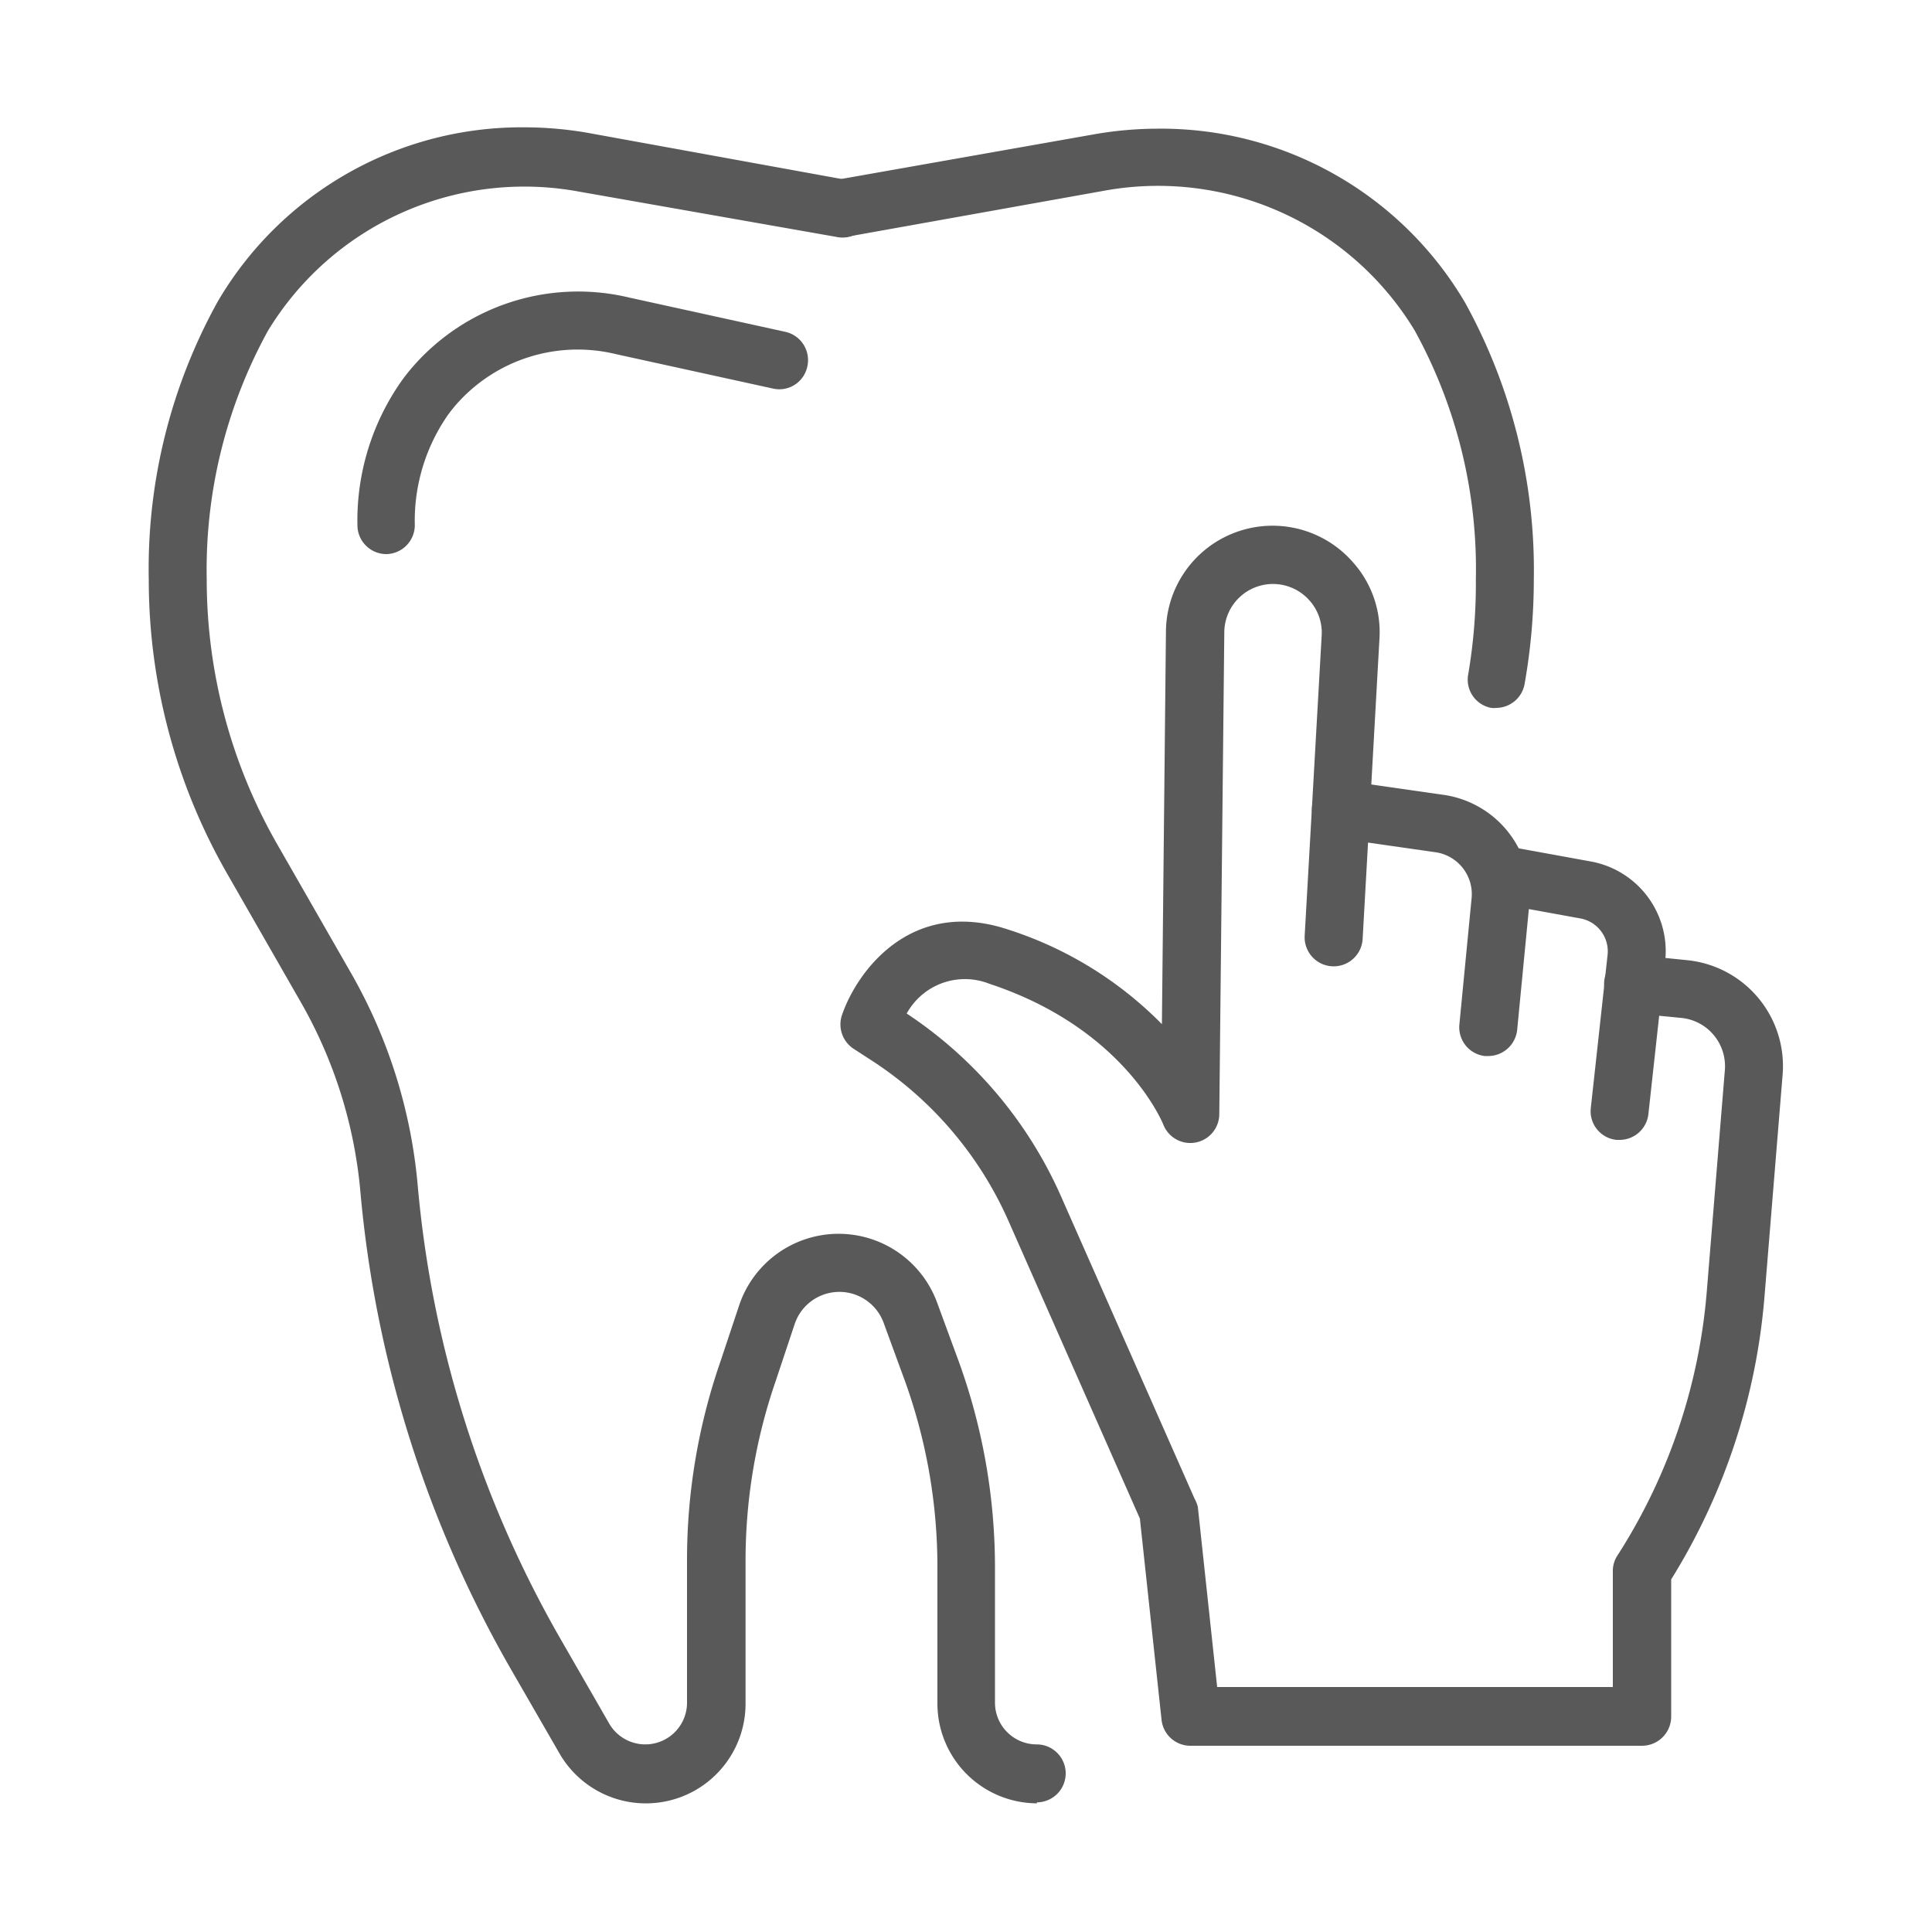
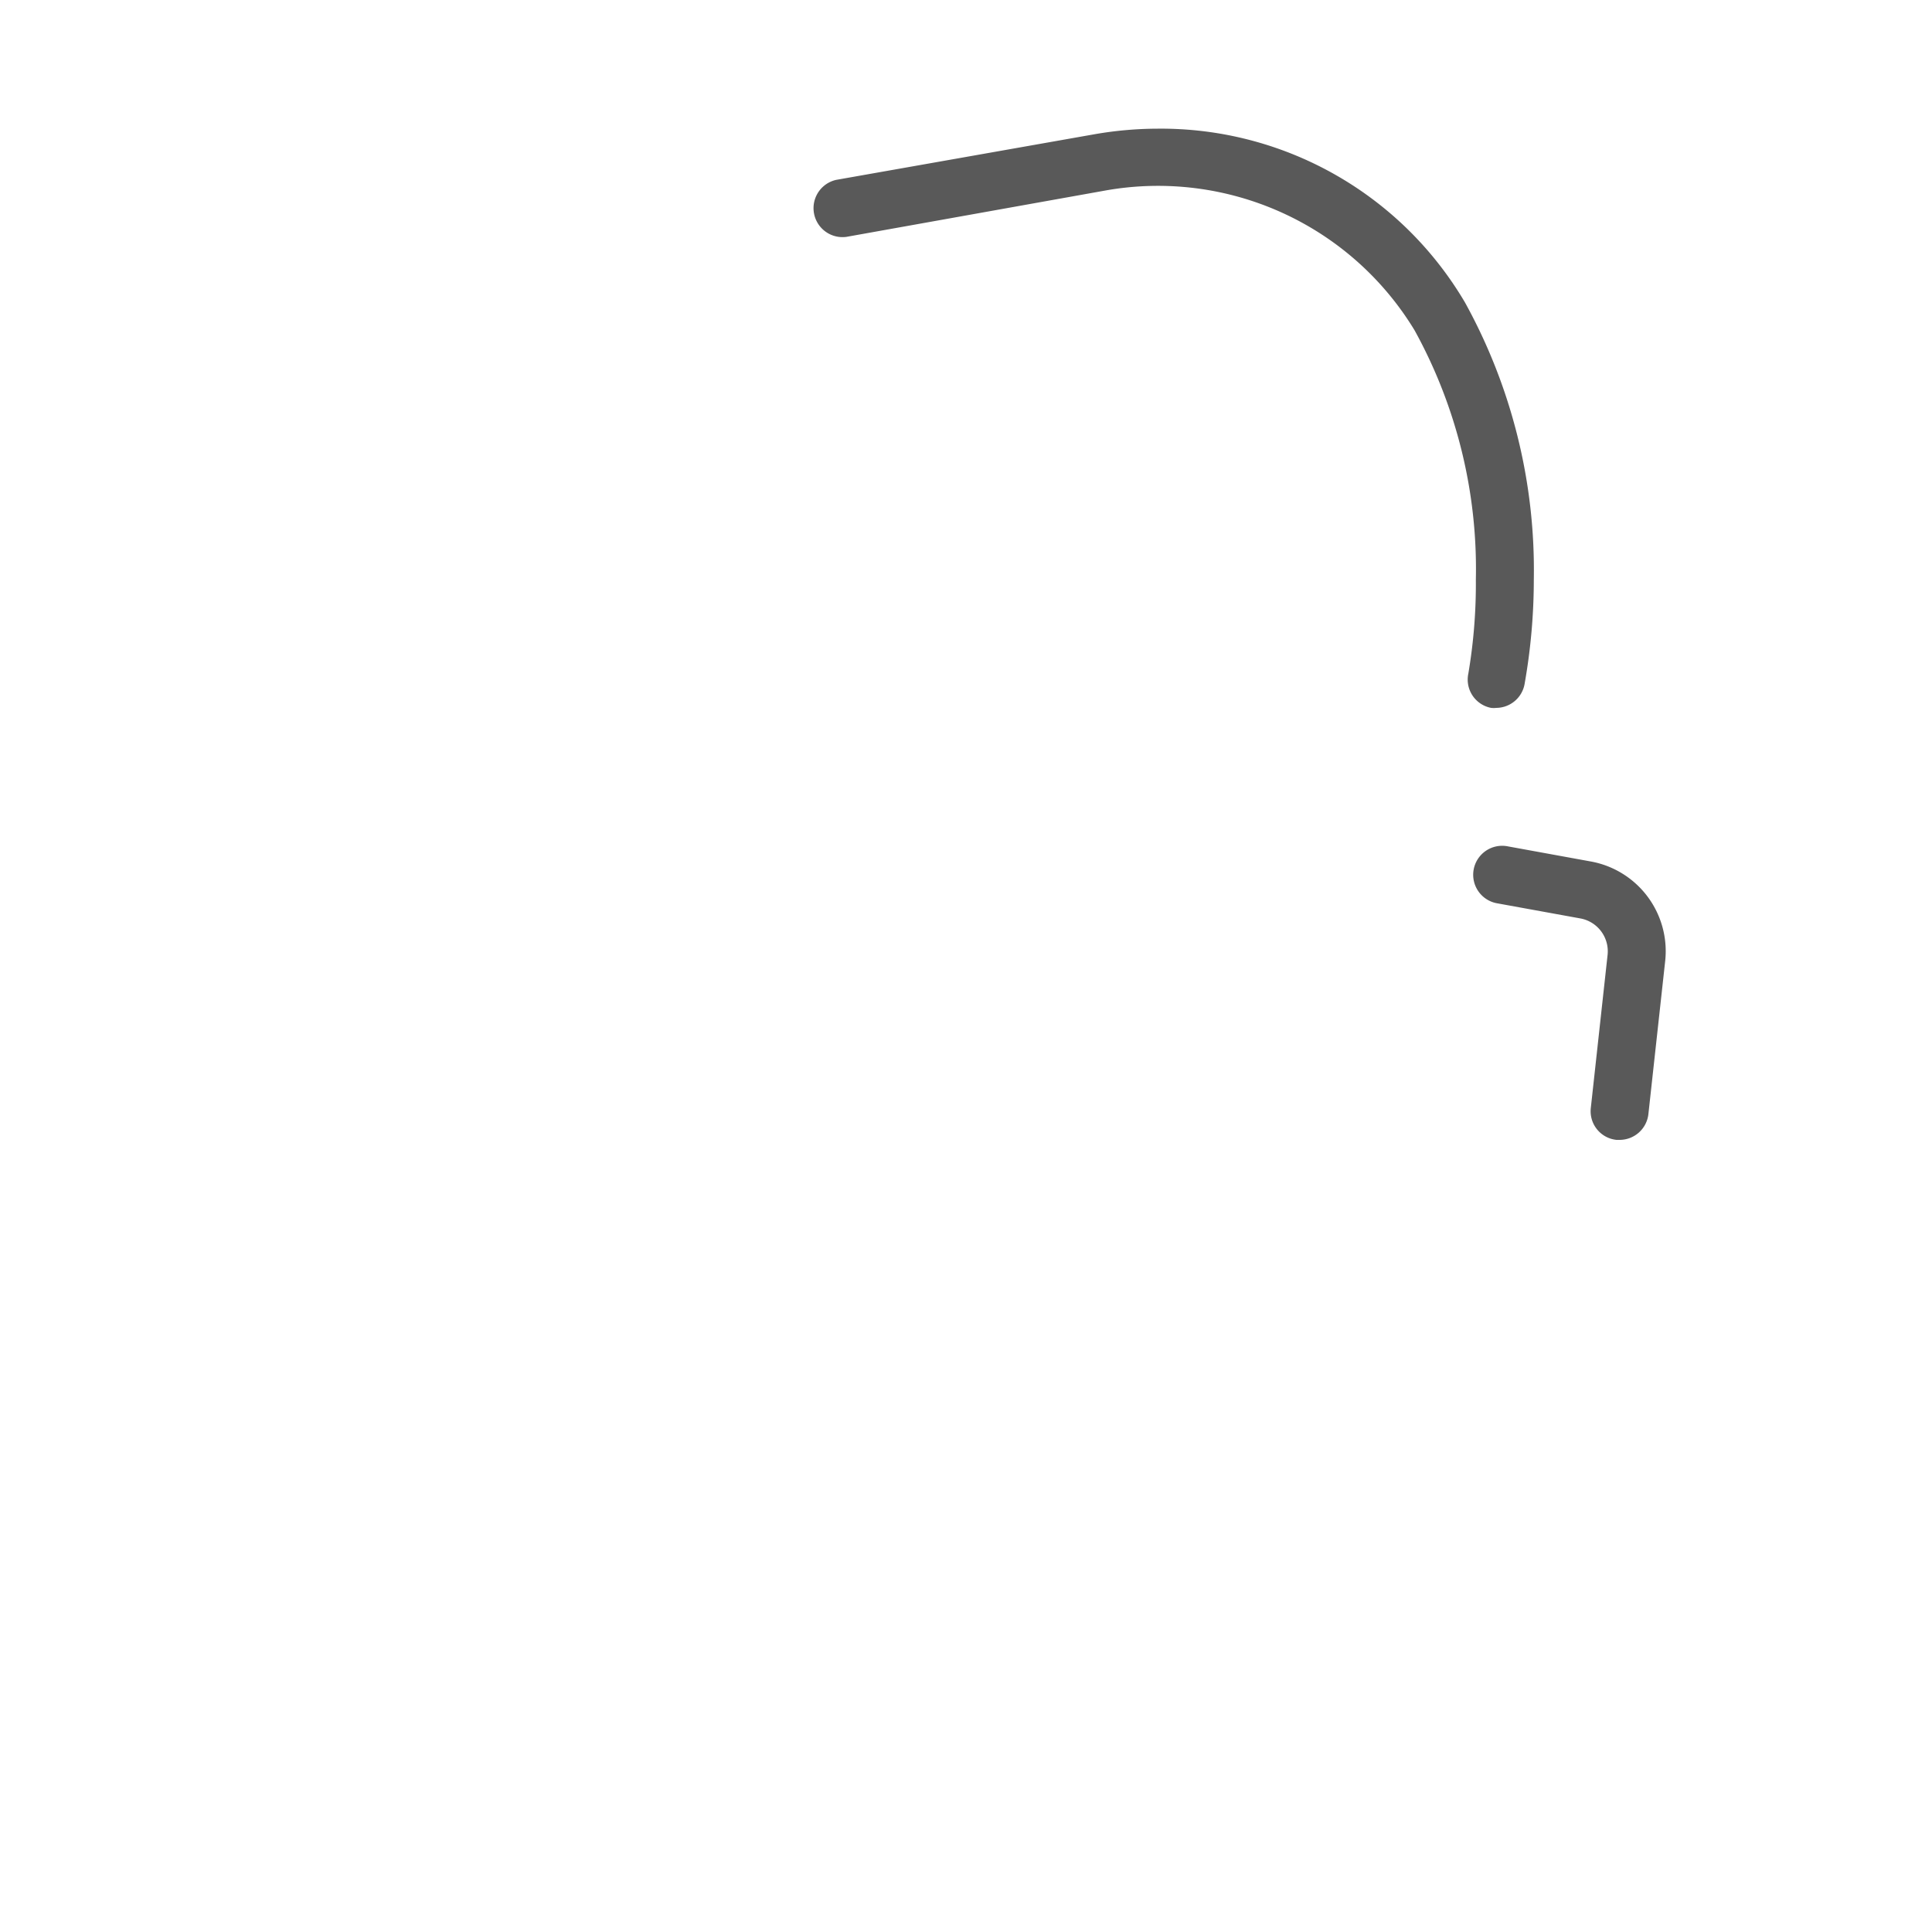
<svg xmlns="http://www.w3.org/2000/svg" id="Layer_1" data-name="Layer 1" viewBox="0 0 100 100">
  <defs>
    <style>.cls-1{fill:#595959;}</style>
  </defs>
  <title>clear-smile-dental-icons-master</title>
-   <path class="cls-1" d="M53.68,93.34a5.17,5.17,0,0,1-5.16-5.16v-7a28.38,28.38,0,0,0-1.79-10l-1-2.73a2.44,2.44,0,0,0-4.59.06l-1,3a28.46,28.46,0,0,0-1.55,9.28v7.4a5.16,5.16,0,0,1-9.63,2.57l-2.56-4.44a60.32,60.32,0,0,1-7.75-24.68,24,24,0,0,0-3.07-9.75l-3.84-6.7A30.59,30.59,0,0,1,7.7,30a28.53,28.53,0,0,1,3.58-14.41,18.23,18.23,0,0,1,15.87-9,19.32,19.32,0,0,1,3.24.28L43.81,9.31a1.5,1.5,0,1,1-.53,2.95L29.87,9.9a15.53,15.53,0,0,0-16,7.22A25.67,25.67,0,0,0,10.7,30a27.57,27.57,0,0,0,3.62,13.65l3.84,6.7a26.84,26.84,0,0,1,3.46,11A57.27,57.27,0,0,0,29,84.81l2.56,4.45a2.16,2.16,0,0,0,4-1.08v-7.4a31.32,31.32,0,0,1,1.71-10.25l1-3a5.43,5.43,0,0,1,10.23-.12l1,2.72a31.29,31.29,0,0,1,2,11v7a2.16,2.16,0,0,0,2.16,2.16,1.5,1.5,0,1,1,0,3Z" />
-   <path class="cls-1" d="M77.45,36.64a1.24,1.24,0,0,1-.27,0A1.49,1.49,0,0,1,76,34.87,27.8,27.8,0,0,0,76.39,30a25.59,25.59,0,0,0-3.17-12.9,15.53,15.53,0,0,0-16-7.24L43.81,12.26a1.5,1.5,0,0,1-.53-2.95L56.7,6.94a19.27,19.27,0,0,1,3.22-.28,18.26,18.26,0,0,1,15.91,9A28.67,28.67,0,0,1,79.39,30a31,31,0,0,1-.47,5.36A1.5,1.5,0,0,1,77.45,36.64Z" />
-   <path class="cls-1" d="M20,28.68a1.5,1.5,0,0,1-1.5-1.5,12.56,12.56,0,0,1,2.29-7.47q.28-.39.57-.72a11.35,11.35,0,0,1,11.2-3.59l8.11,1.78A1.5,1.5,0,0,1,41.78,19,1.48,1.48,0,0,1,40,20.11l-8.12-1.78a8.37,8.37,0,0,0-8.26,2.6c-.15.17-.29.35-.43.54a9.59,9.59,0,0,0-1.72,5.71A1.5,1.5,0,0,1,20,28.68Z" />
-   <path class="cls-1" d="M85,90.36H61.61A1.5,1.5,0,0,1,60.12,89L59,78.6l-6.8-15.4a19.1,19.1,0,0,0-7.13-8.34l-.88-.57a1.51,1.51,0,0,1-.61-1.75c.77-2.25,3.55-6.08,8.56-4.44a19.54,19.54,0,0,1,8,4.91l.21-20.4A5.52,5.52,0,0,1,70,29.07a5.43,5.43,0,0,1,1.4,4L70.53,48.6a1.5,1.5,0,0,1-3-.17l.88-15.54a2.49,2.49,0,0,0-.64-1.82,2.52,2.52,0,0,0-4.4,1.6l-.26,25a1.5,1.5,0,0,1-2.9.53c-.08-.19-2.09-5-9-7.28a3.44,3.44,0,0,0-4.28,1.54,22,22,0,0,1,8,9.49l6.9,15.62A1.69,1.69,0,0,1,62,78l1,9.32H83.48l0-6a1.45,1.45,0,0,1,.24-.81,29.75,29.75,0,0,0,4.62-13.63l.94-11.51a2.51,2.51,0,0,0-2.23-2.68l-2.66-.26a1.5,1.5,0,0,1,.29-3l2.66.27a5.51,5.51,0,0,1,4.93,5.9l-.94,11.51A32.77,32.77,0,0,1,86.5,81.75l0,7.11A1.51,1.51,0,0,1,85,90.36Z" />
-   <path class="cls-1" d="M77,54.66h-.15A1.5,1.5,0,0,1,75.54,53l.63-6.51a2.19,2.19,0,0,0-1.88-2.38l-5.1-.73a1.49,1.49,0,0,1-1.27-1.69,1.51,1.51,0,0,1,1.7-1.28l5.09.73a5.2,5.2,0,0,1,4.45,5.64l-.63,6.51A1.51,1.51,0,0,1,77,54.66Z" />
+   <path class="cls-1" d="M77.45,36.64a1.24,1.24,0,0,1-.27,0A1.49,1.49,0,0,1,76,34.87,27.8,27.8,0,0,0,76.39,30a25.59,25.59,0,0,0-3.17-12.9,15.53,15.53,0,0,0-16-7.24L43.81,12.26a1.5,1.5,0,0,1-.53-2.95L56.7,6.94a19.27,19.27,0,0,1,3.22-.28,18.26,18.26,0,0,1,15.91,9A28.67,28.67,0,0,1,79.39,30a31,31,0,0,1-.47,5.36A1.5,1.5,0,0,1,77.45,36.64" />
  <path class="cls-1" d="M83.83,59h-.16a1.49,1.49,0,0,1-1.33-1.65l.87-7.94a1.73,1.73,0,0,0-1.4-1.87l-4.29-.78a1.5,1.5,0,1,1,.54-2.95l4.28.78a4.72,4.72,0,0,1,3.85,5.15l-.87,7.93A1.5,1.5,0,0,1,83.83,59Z" />
</svg>